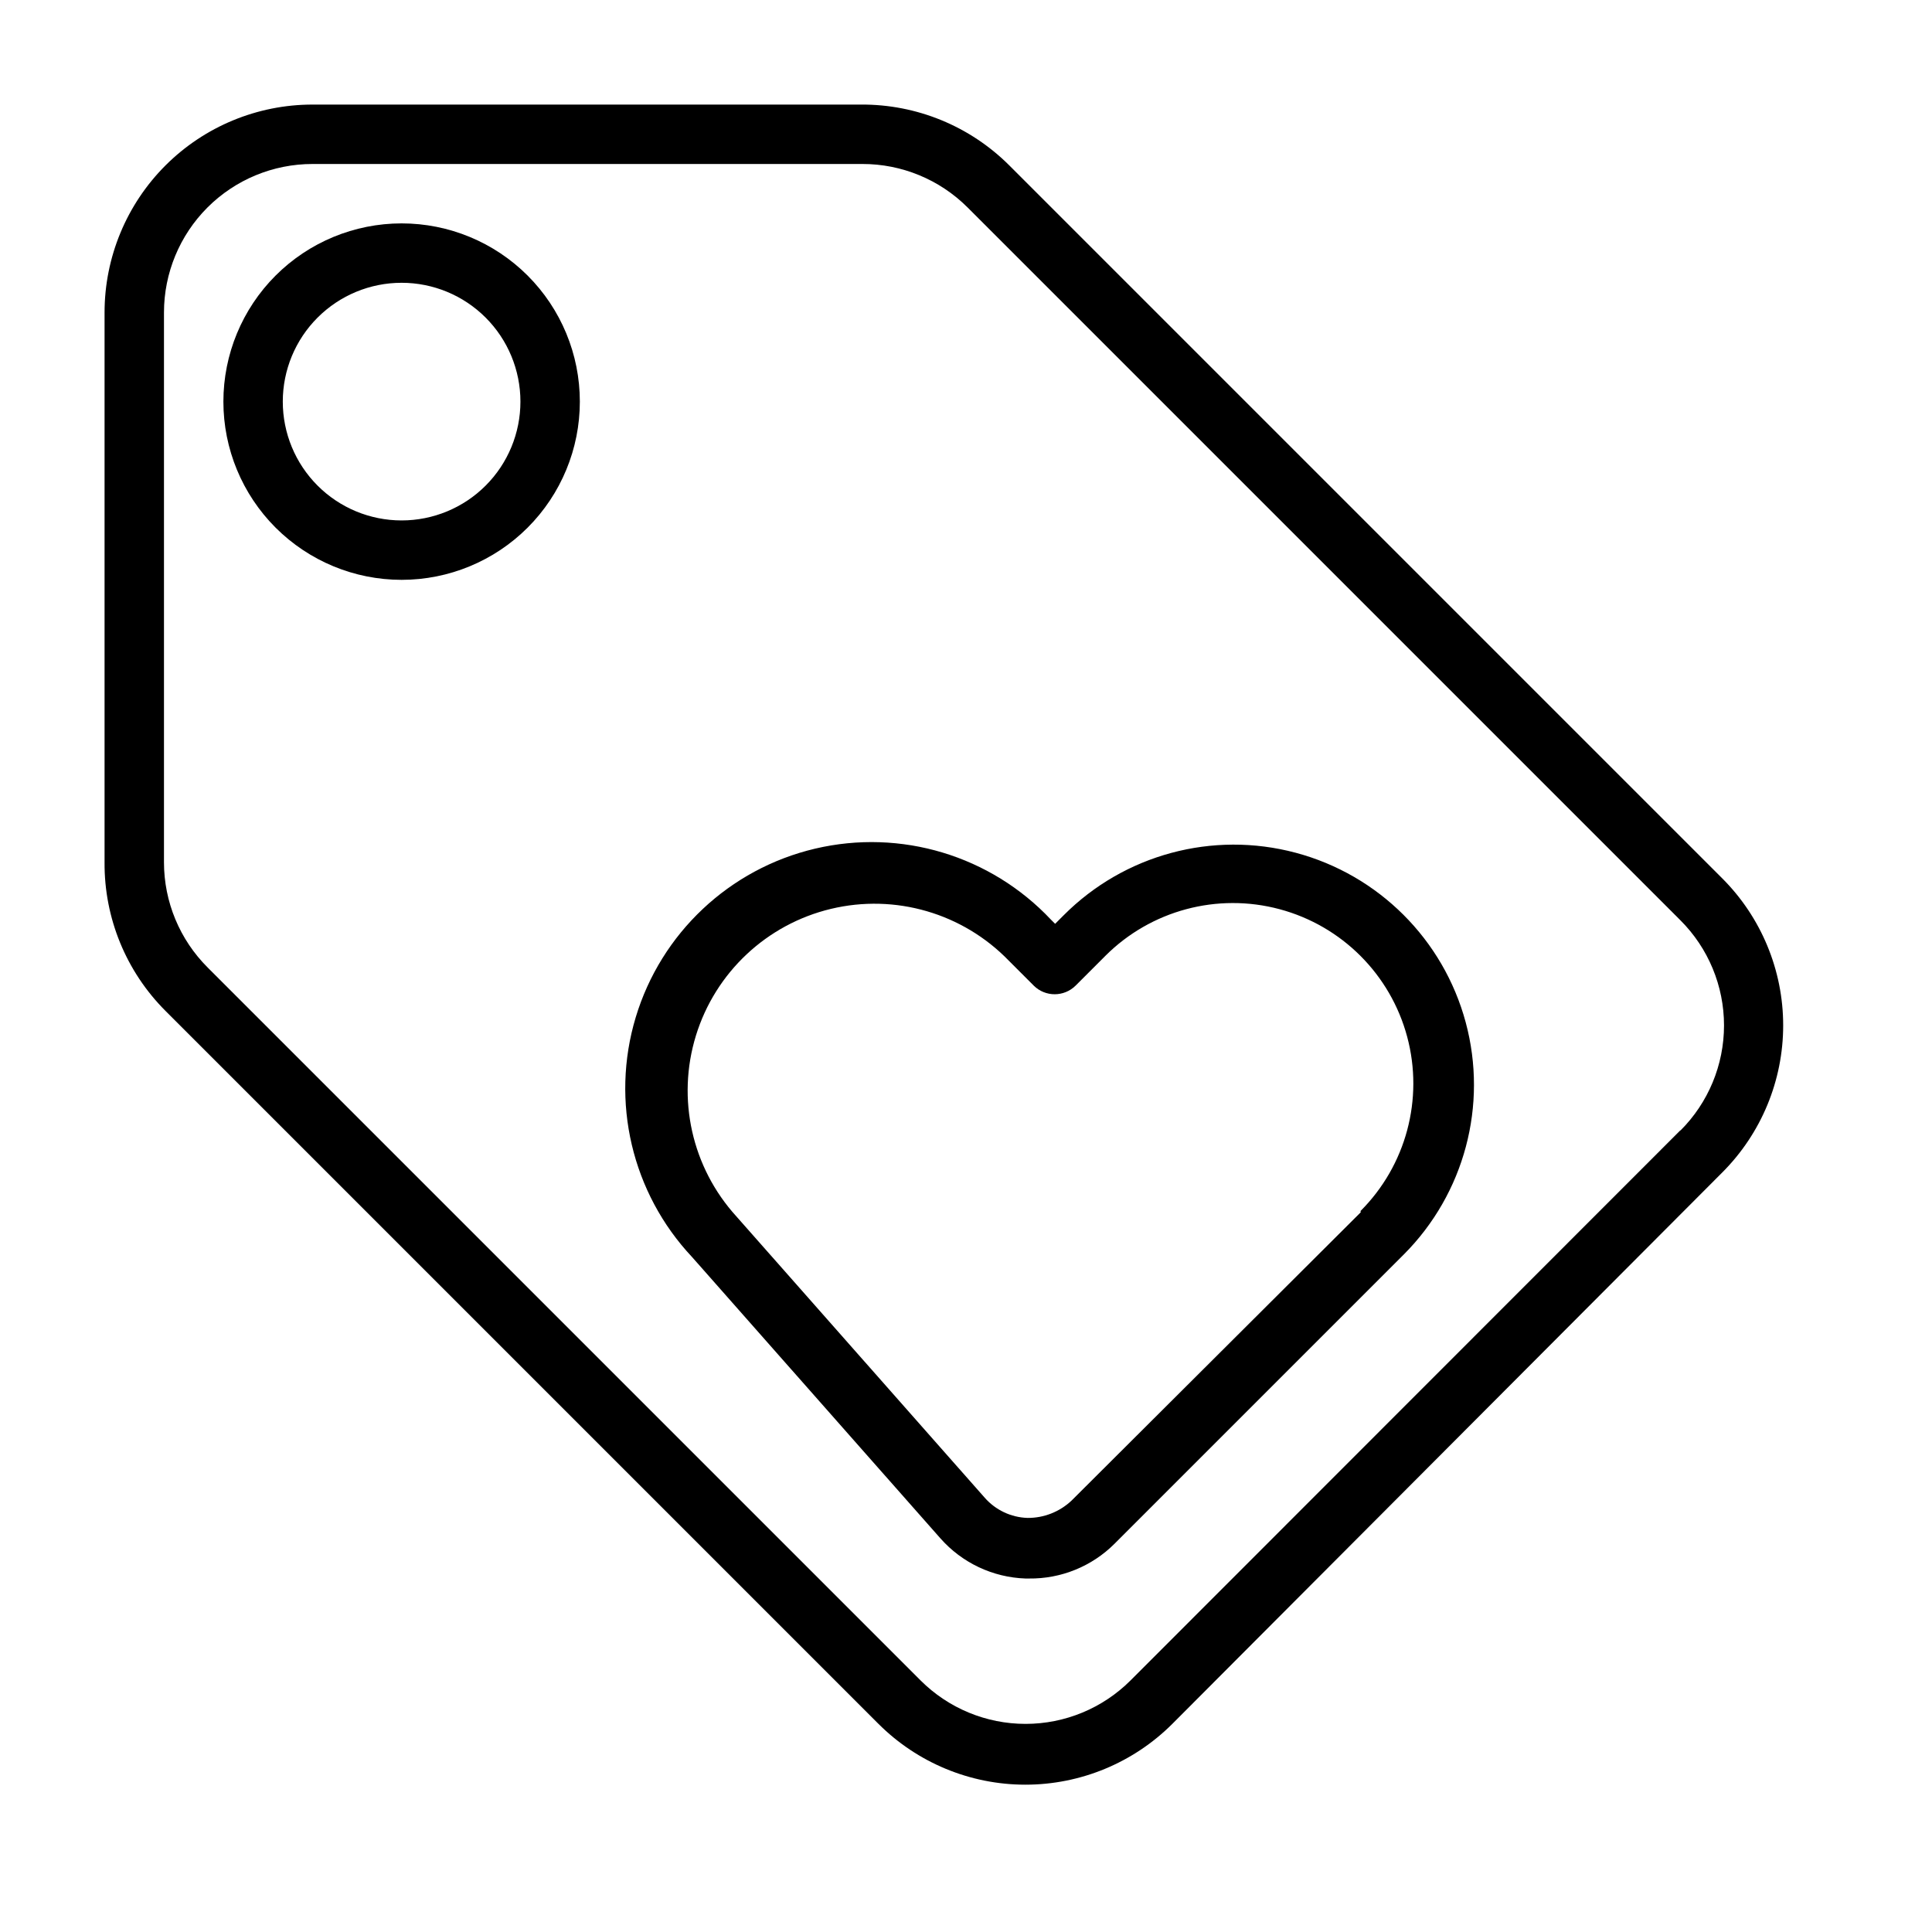
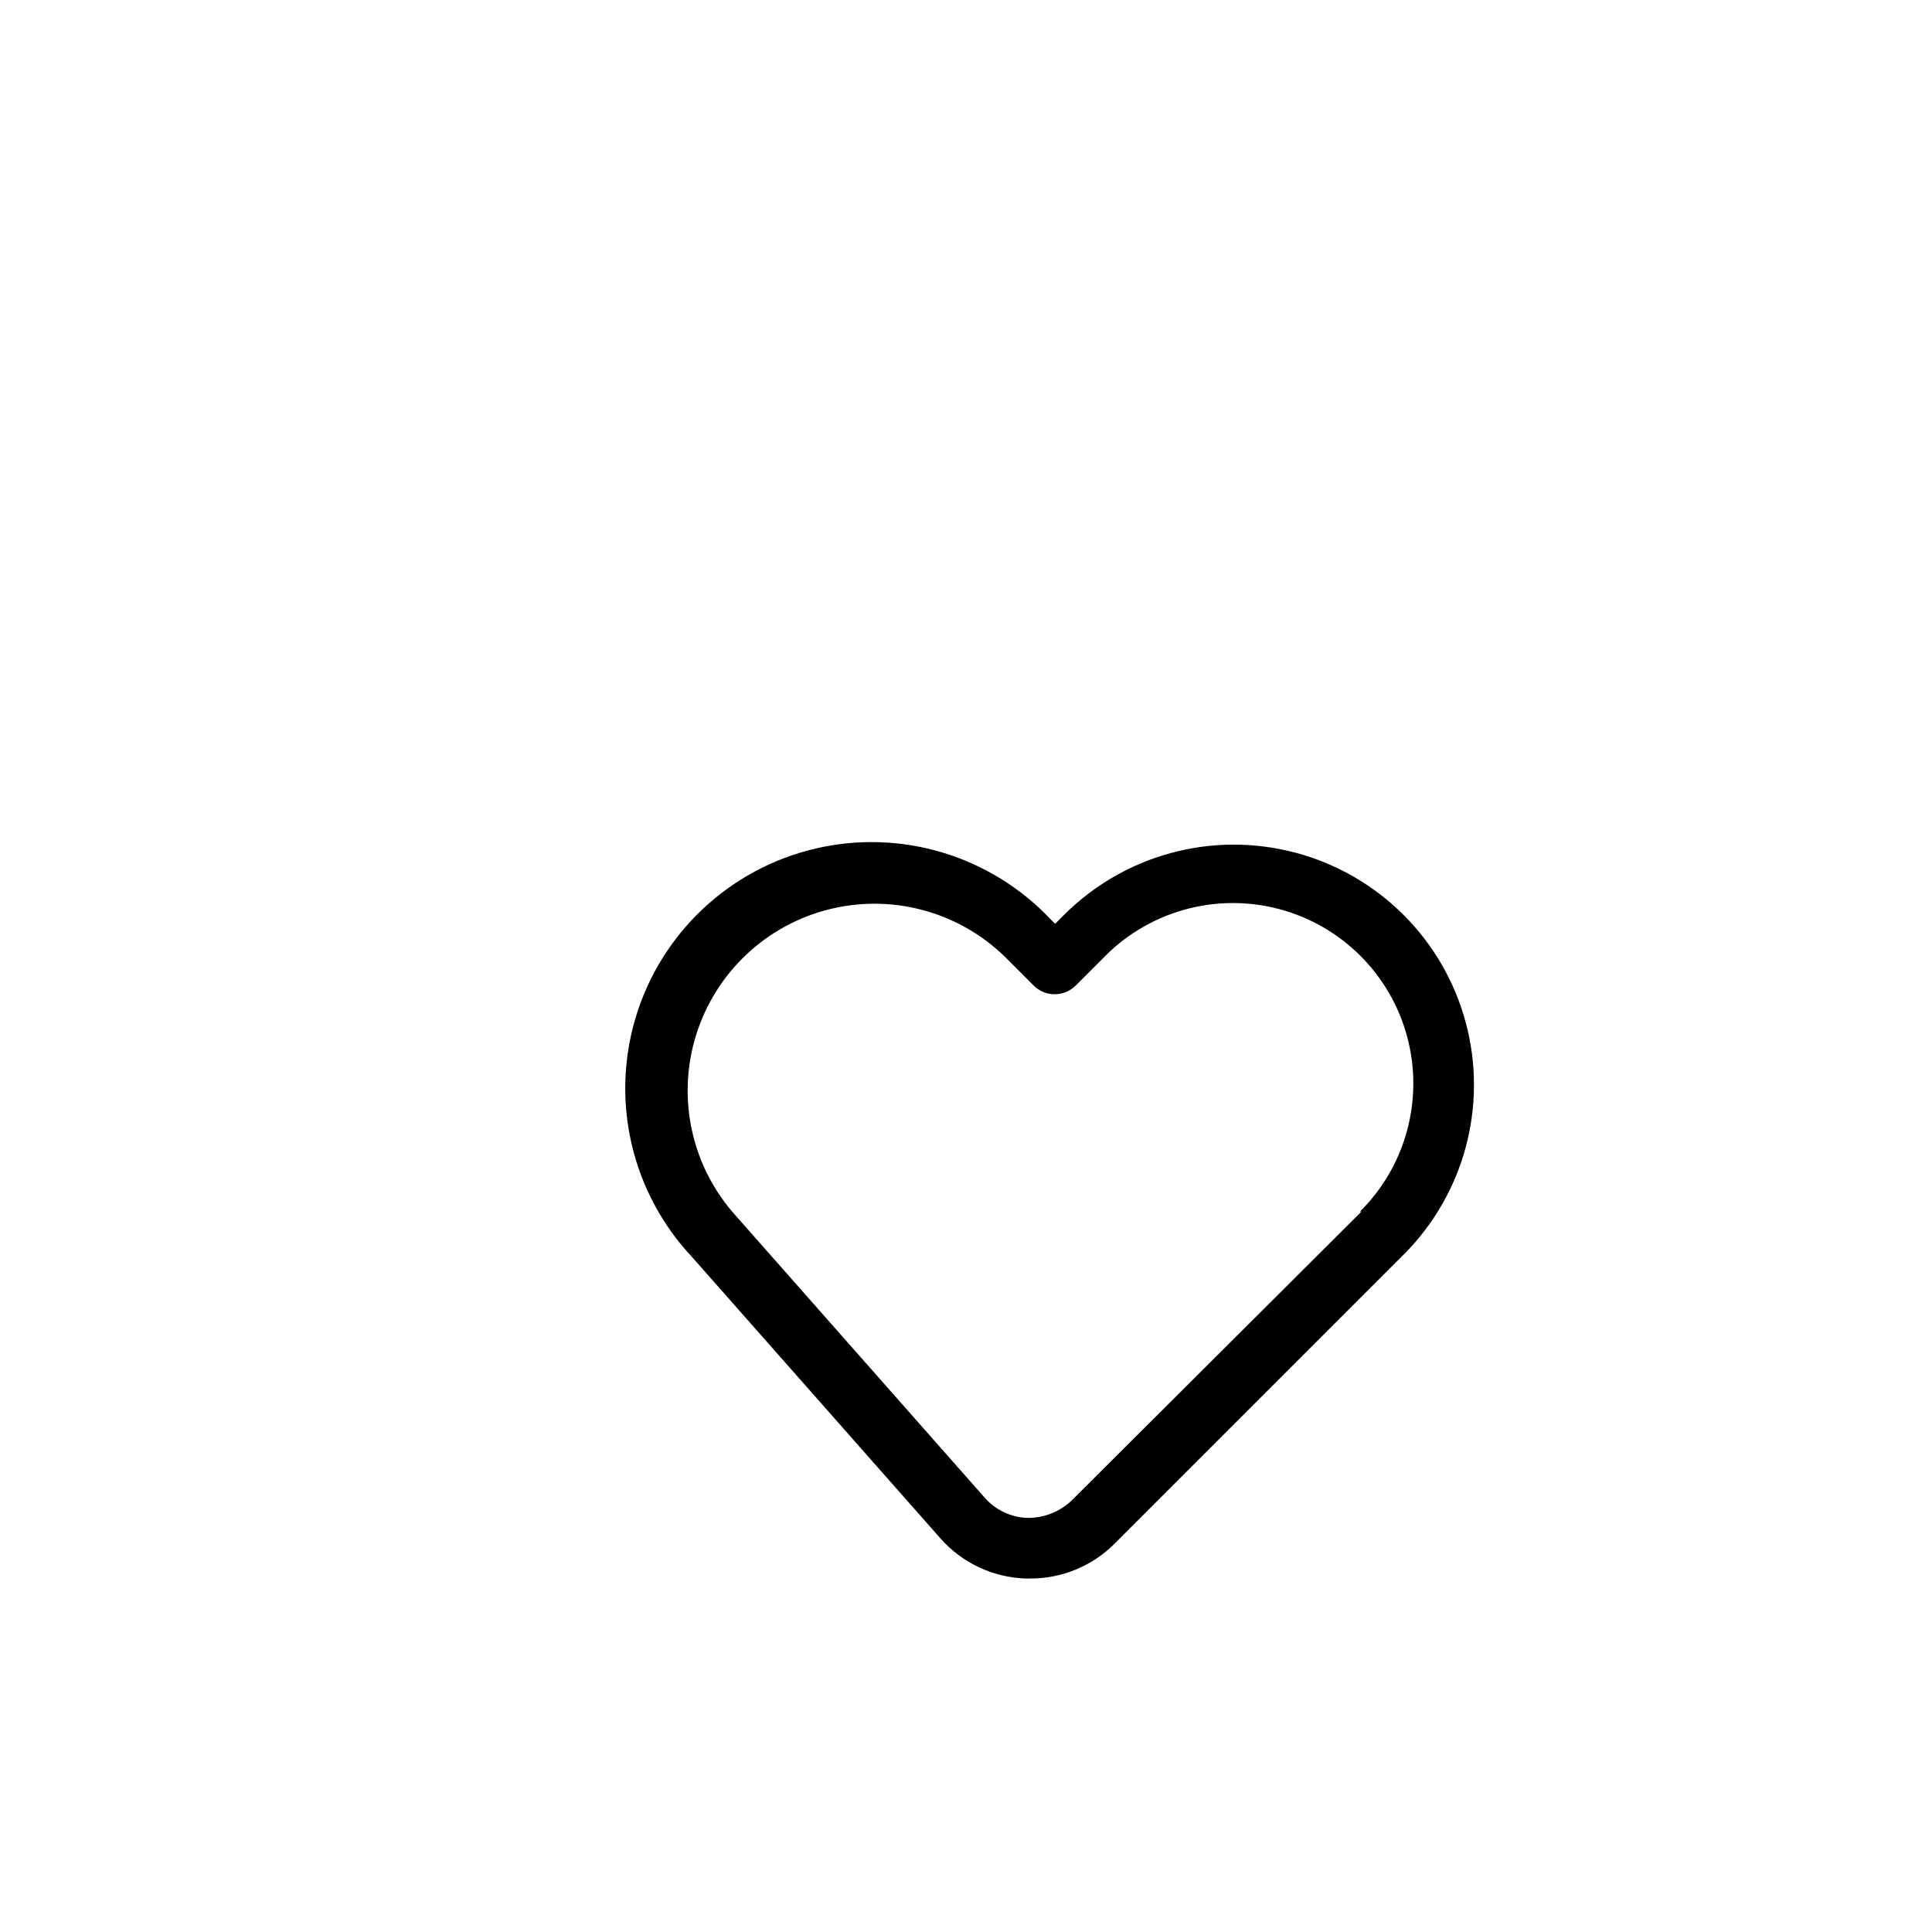
<svg xmlns="http://www.w3.org/2000/svg" fill="#000000" width="800px" height="800px" version="1.1" viewBox="144 144 512 512">
  <g>
-     <path d="m600.42 376.78-188.93-188.93c-10.43-10.43-24.609-16.242-39.359-16.137h-145.32c-14.613 0-28.629 5.805-38.965 16.137-10.332 10.336-16.137 24.352-16.137 38.965v145.71c-0.105 14.754 5.707 28.93 16.137 39.363l188.93 188.93v-0.004c10.332 10.336 24.352 16.145 38.965 16.145 14.617 0 28.633-5.809 38.969-16.145l145.71-146.1c10.332-10.336 16.141-24.352 16.141-38.969 0-14.613-5.809-28.633-16.141-38.965zm-11.098 66.754-145.71 145.79c-7.383 7.379-17.391 11.523-27.828 11.523s-20.445-4.144-27.828-11.523l-188.93-188.93h0.004c-7.406-7.383-11.57-17.406-11.574-27.867v-145.71c0-10.438 4.148-20.449 11.527-27.832 7.383-7.379 17.395-11.527 27.832-11.527h145.71c10.449-0.02 20.473 4.117 27.867 11.492l188.93 188.93c7.402 7.387 11.562 17.41 11.562 27.867 0 10.457-4.16 20.484-11.562 27.867z" />
-     <path d="m250.43 203.2c-12.527 0-24.539 4.977-33.398 13.832-8.855 8.859-13.832 20.871-13.832 33.398 0 12.527 4.977 24.539 13.832 33.398 8.859 8.859 20.871 13.836 33.398 13.836 12.527 0 24.539-4.977 33.398-13.836s13.836-20.871 13.836-33.398c0-12.527-4.977-24.539-13.836-33.398-8.859-8.855-20.871-13.832-33.398-13.832zm0 78.719c-8.352 0-16.359-3.316-22.266-9.223s-9.223-13.914-9.223-22.266c0-8.352 3.316-16.359 9.223-22.266s13.914-9.223 22.266-9.223c8.352 0 16.359 3.316 22.266 9.223s9.223 13.914 9.223 22.266c0 8.352-3.316 16.359-9.223 22.266s-13.914 9.223-22.266 9.223z" />
    <path d="m425.9 386.54-2.281 2.281-1.102-1.102h-0.004c-15.973-16.988-39.797-24.16-62.496-18.82-22.699 5.34-40.824 22.383-47.547 44.711s-1.023 46.547 14.949 63.535l65.809 74.547h0.004c5.723 6.484 13.867 10.328 22.512 10.629h0.945c8.488 0.113 16.664-3.211 22.672-9.211l76.672-76.672c16.059-16.102 22.309-39.547 16.395-61.504-5.914-21.961-23.094-39.094-45.066-44.949-21.973-5.859-45.402 0.453-61.461 16.555zm78.719 78.719-76.672 76.438c-3.156 2.961-7.324 4.598-11.652 4.566-4.356-0.141-8.461-2.078-11.336-5.356l-65.809-74.547c-11.797-12.945-15.875-31.16-10.73-47.898 5.148-16.742 18.754-29.52 35.785-33.602s34.953 1.137 47.133 13.723l6.613 6.613h-0.004c3.07 3.051 8.031 3.051 11.102 0l7.871-7.871v-0.004c12.078-12.078 29.684-16.797 46.188-12.375 16.5 4.422 29.387 17.312 33.809 33.812 4.422 16.5-0.297 34.105-12.375 46.184z" />
  </g>
</svg>